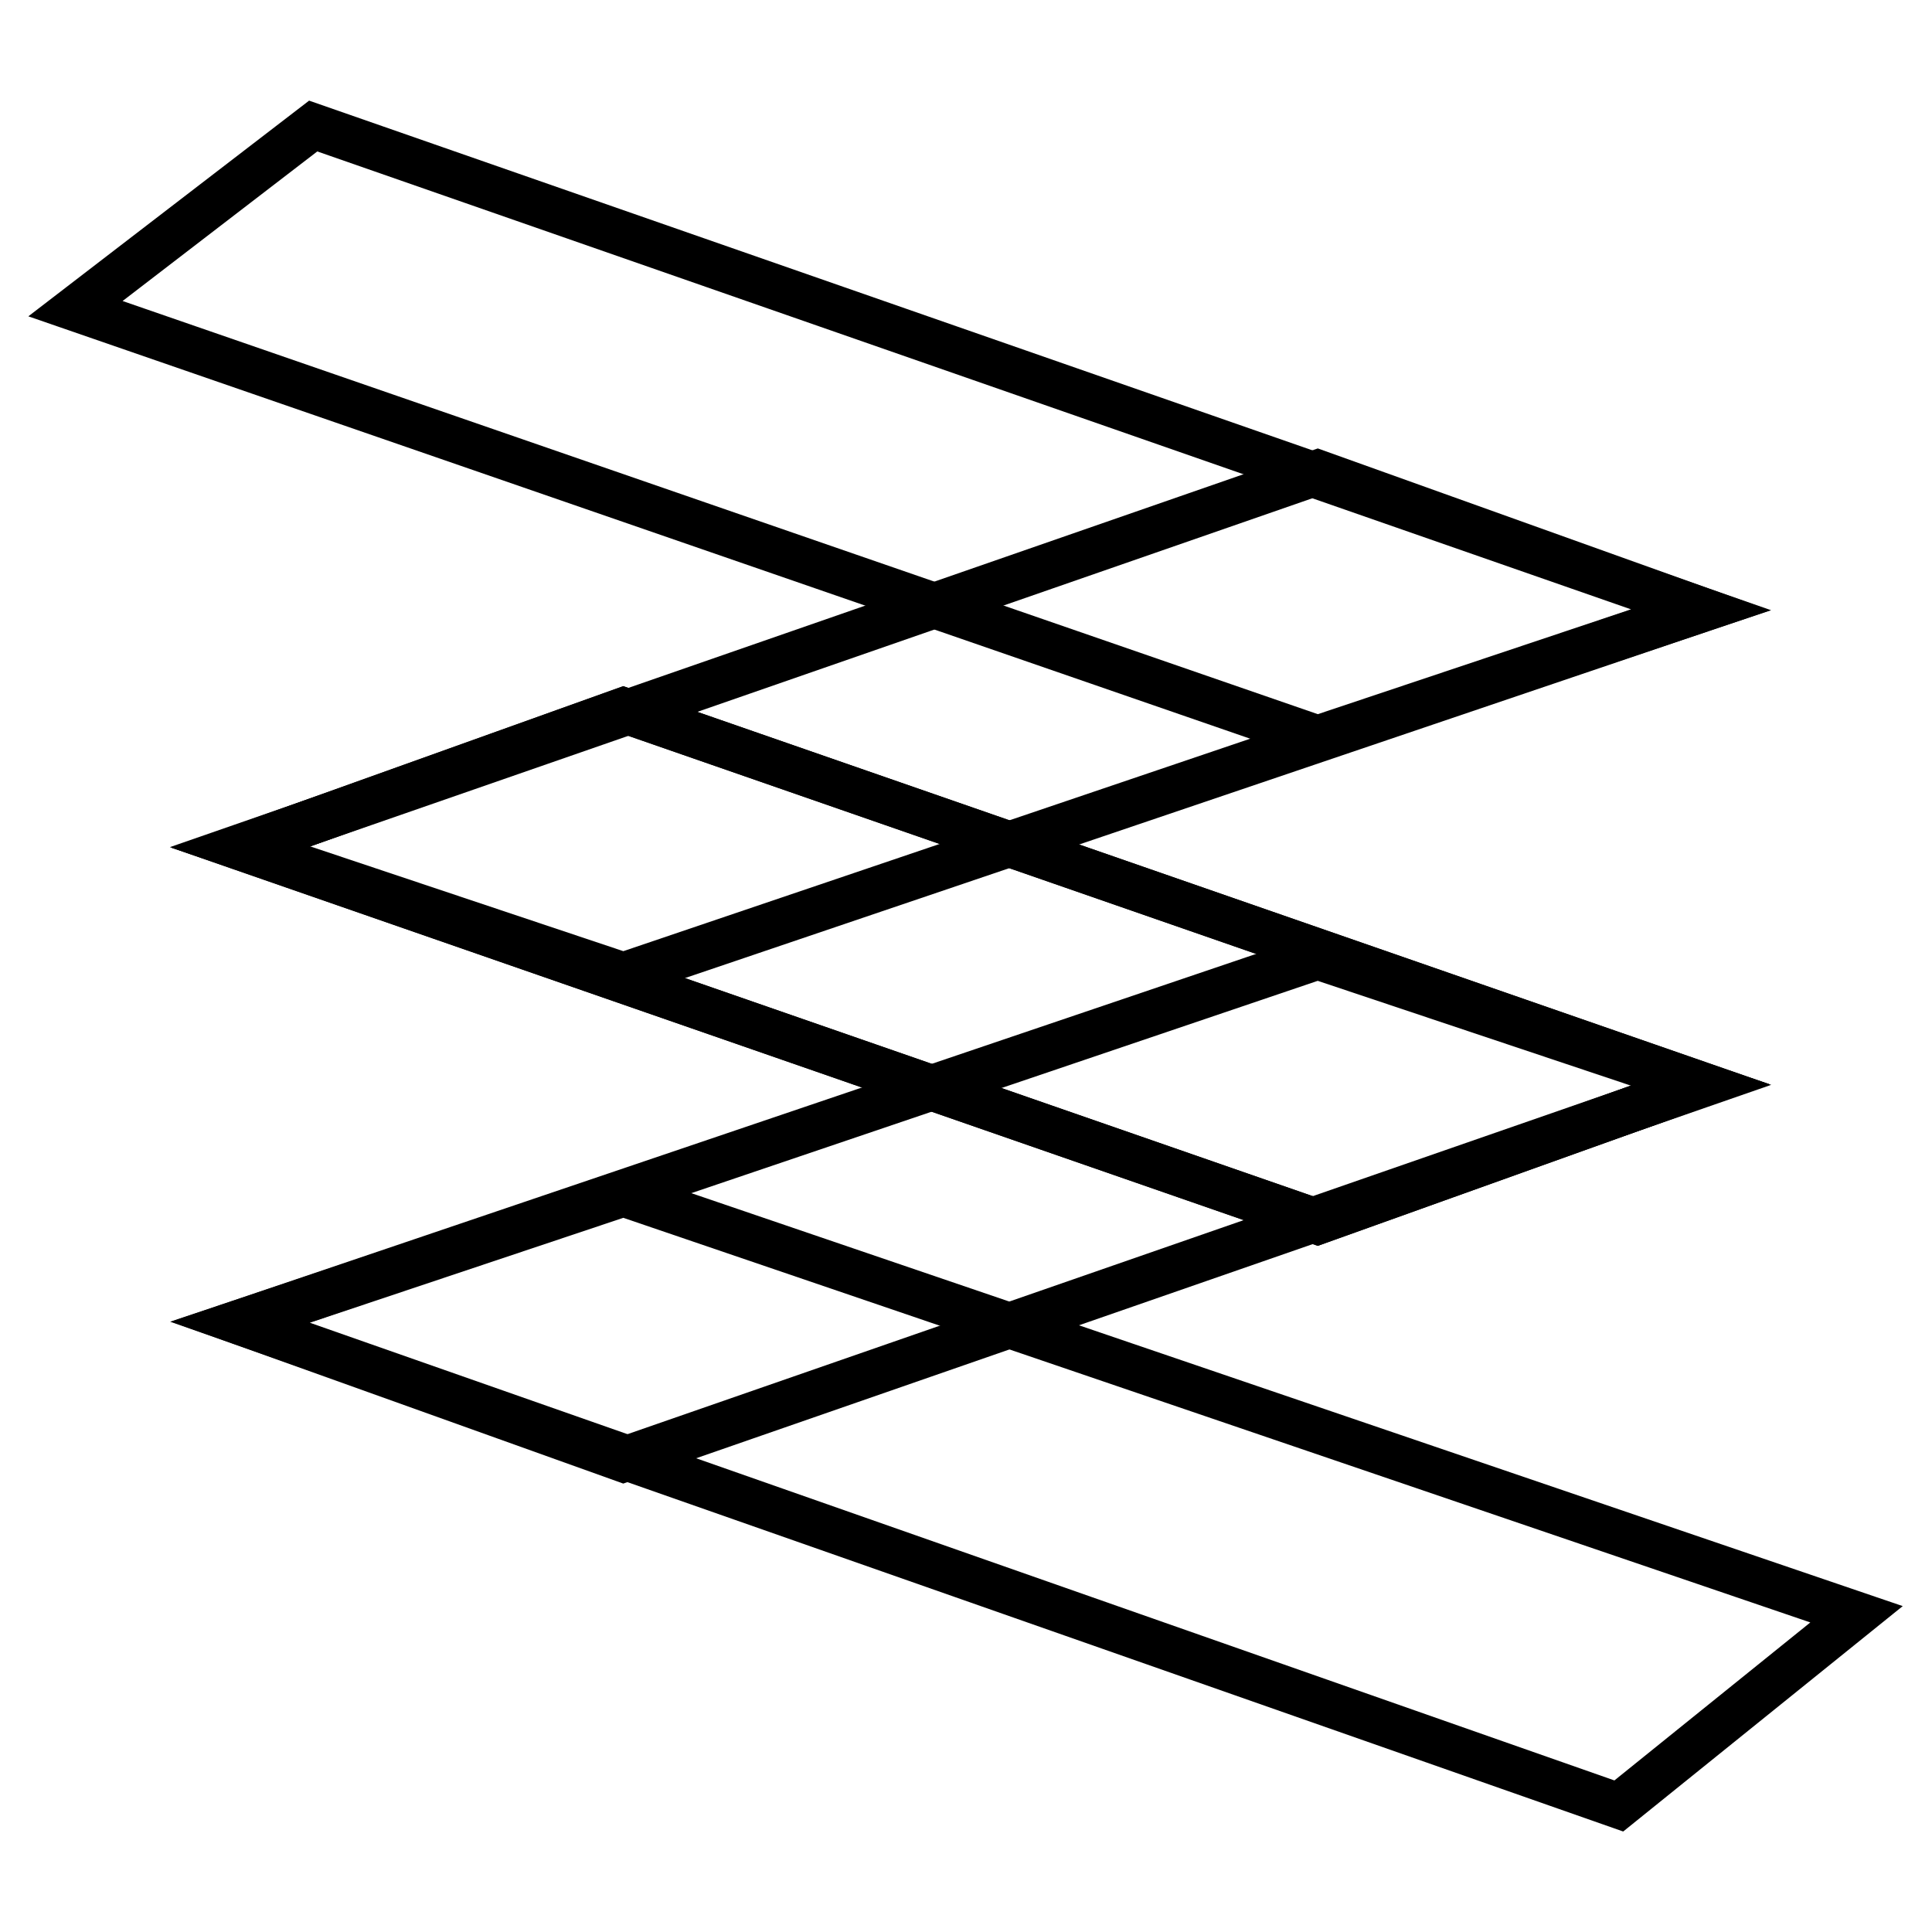
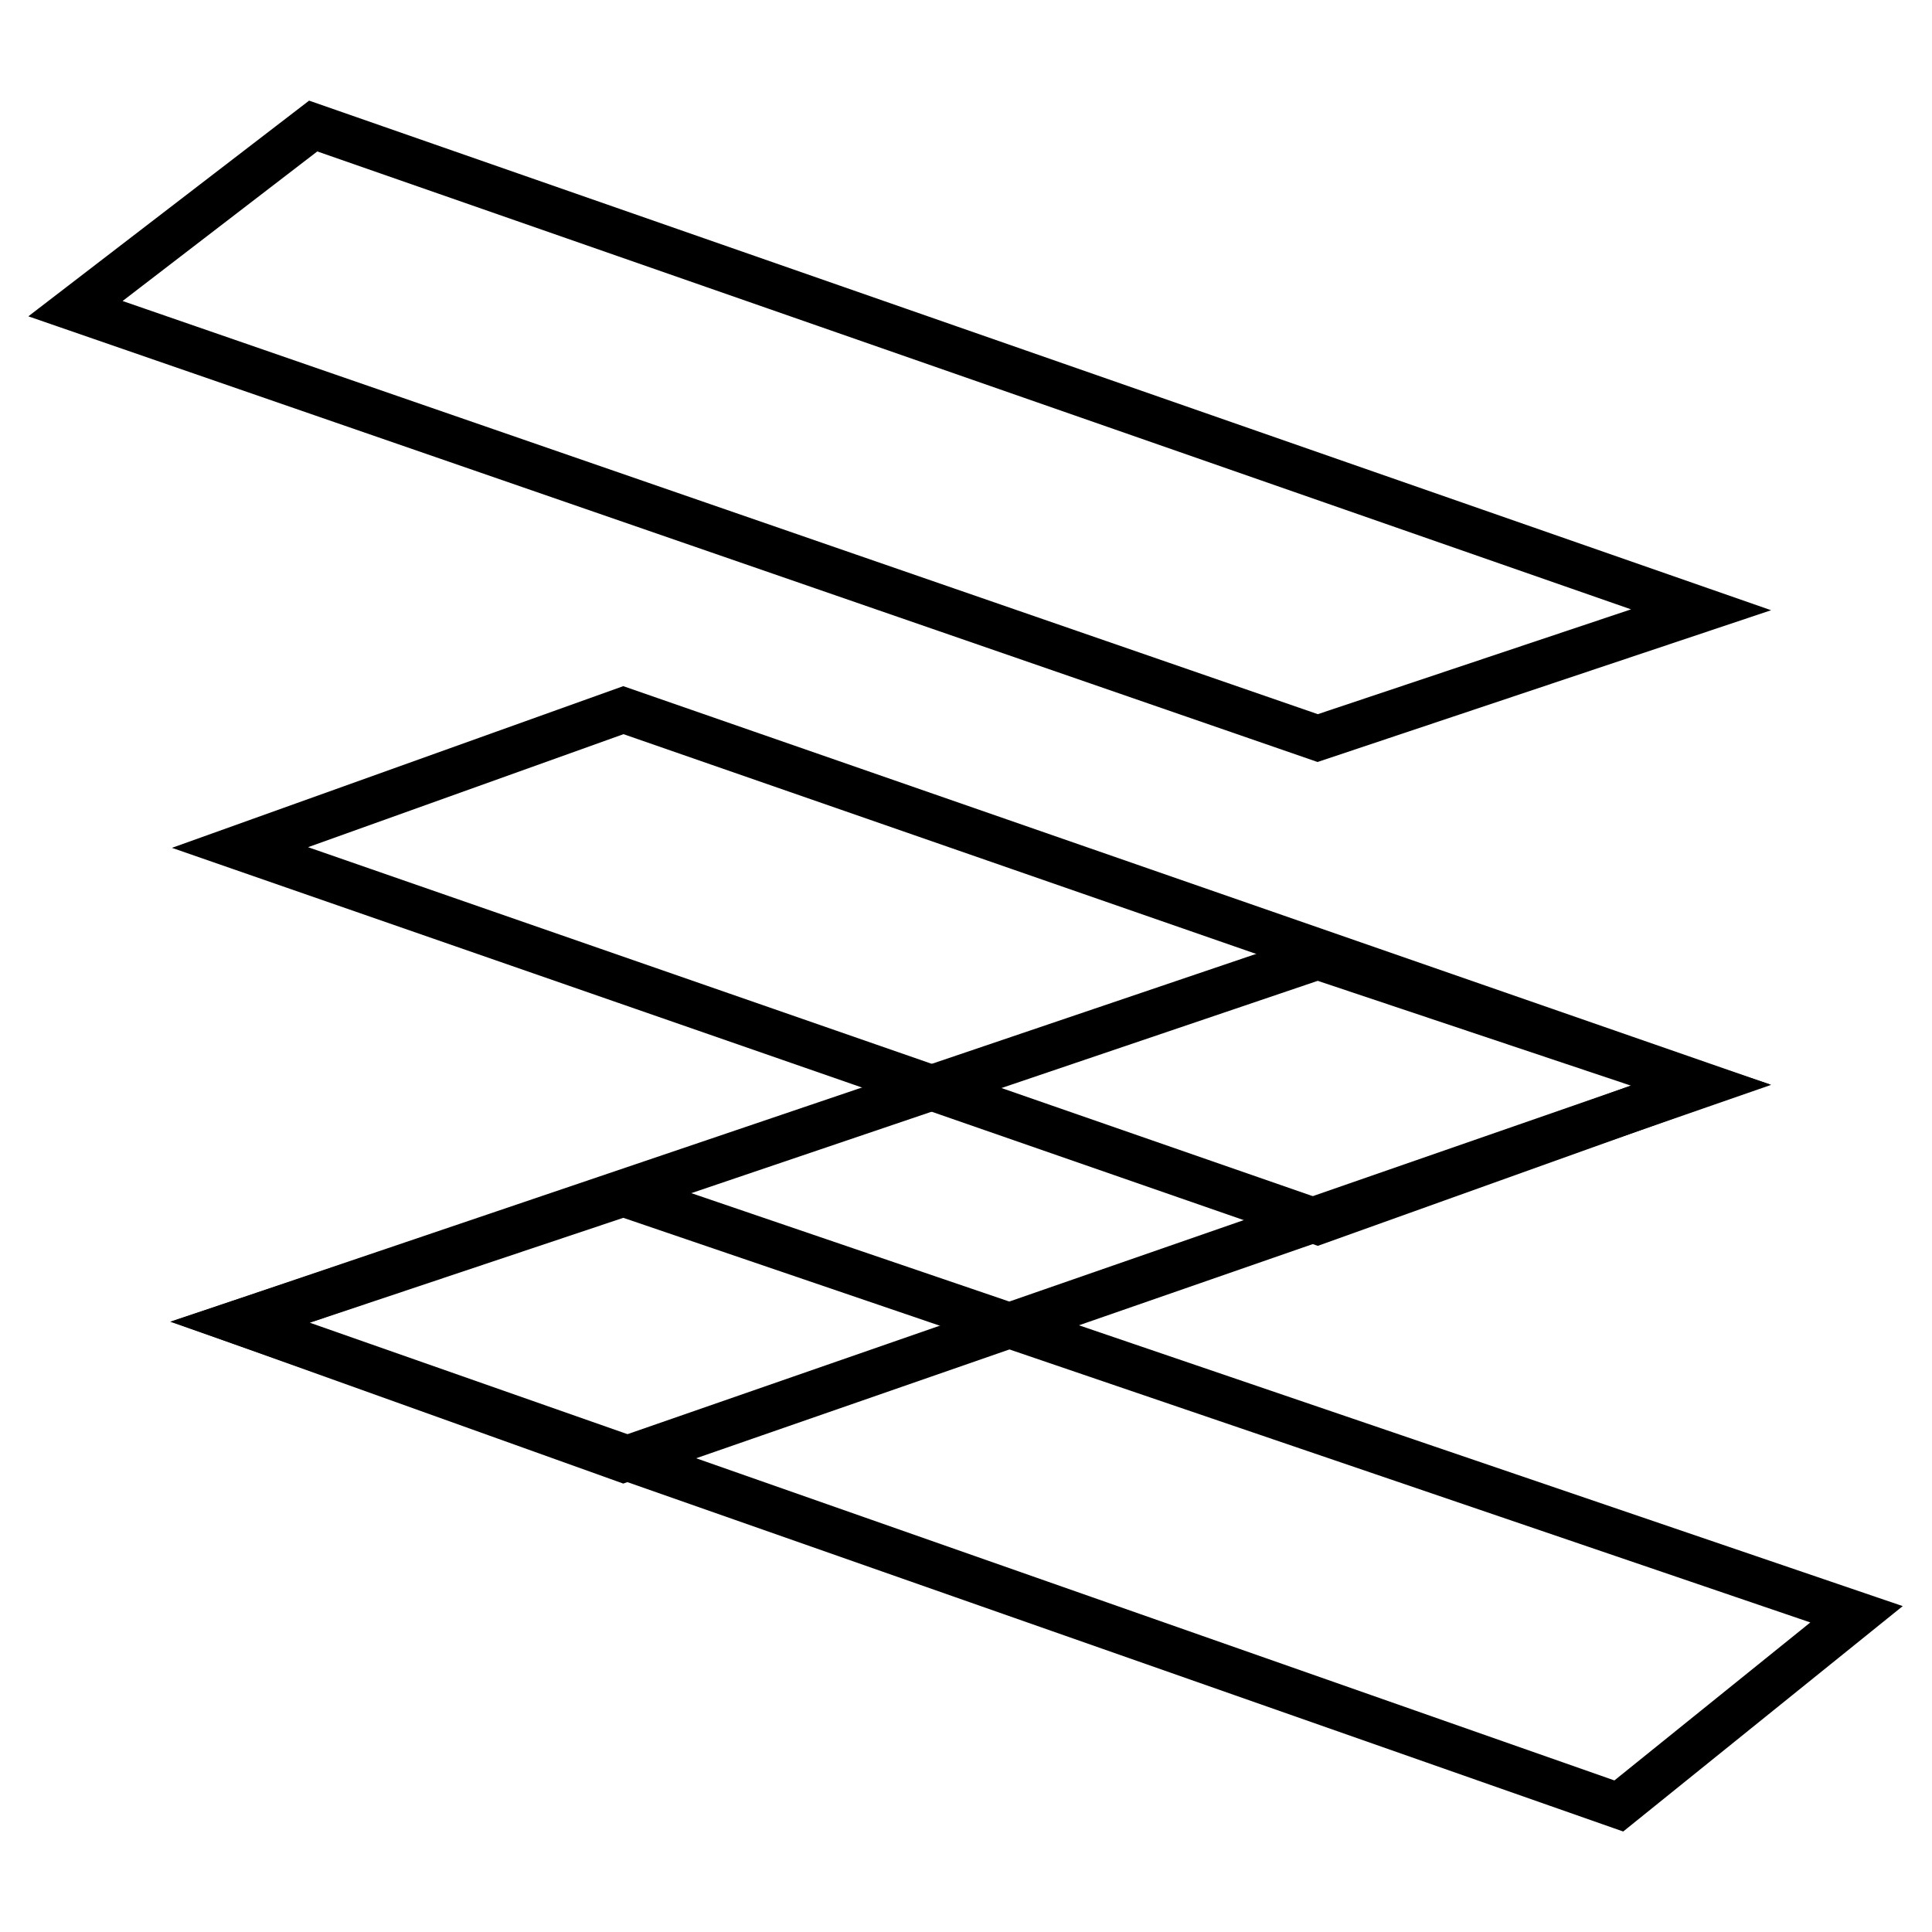
<svg xmlns="http://www.w3.org/2000/svg" version="1.1" x="0px" y="0px" viewBox="0 0 256 256" enable-background="new 0 0 256 256" xml:space="preserve">
  <g>
    <g>
-       <path stroke-width="6" fill-opacity="0" stroke="#000000" d="M118.9,203" />
-       <path stroke-width="6" fill-opacity="0" stroke="#000000" d="M186.7,124.4" />
      <path stroke-width="6" fill-opacity="0" stroke="#000000" d="M225.4,143.7l-50.8,18.2L31.8,112.3l50.8-18.2L225.4,143.7z" />
      <path stroke-width="6" fill-opacity="0" stroke="#000000" d="M174.6,126.8l50.8,17L82.6,193.4l-50.8-18.2L174.6,126.8z" />
      <path stroke-width="6" fill-opacity="0" stroke="#000000" d="M31.8,175.2l50.8-17L246,213.9l-31.5,25.4L31.8,175.2z" />
      <path stroke-width="6" fill-opacity="0" stroke="#000000" d="M225.4,80.8l-50.8,17L10,40.9l31.5-24.2L225.4,80.8z" />
-       <path stroke-width="6" fill-opacity="0" stroke="#000000" d="M174.6,62.6l50.8,18.2L82.6,129.2l-50.8-17L174.6,62.6z" />
-       <path stroke-width="6" fill-opacity="0" stroke="#000000" d="M31.8,112.3l50.8-18.2l142.8,49.6l-50.8,18.2L31.8,112.3z" />
    </g>
  </g>
</svg>